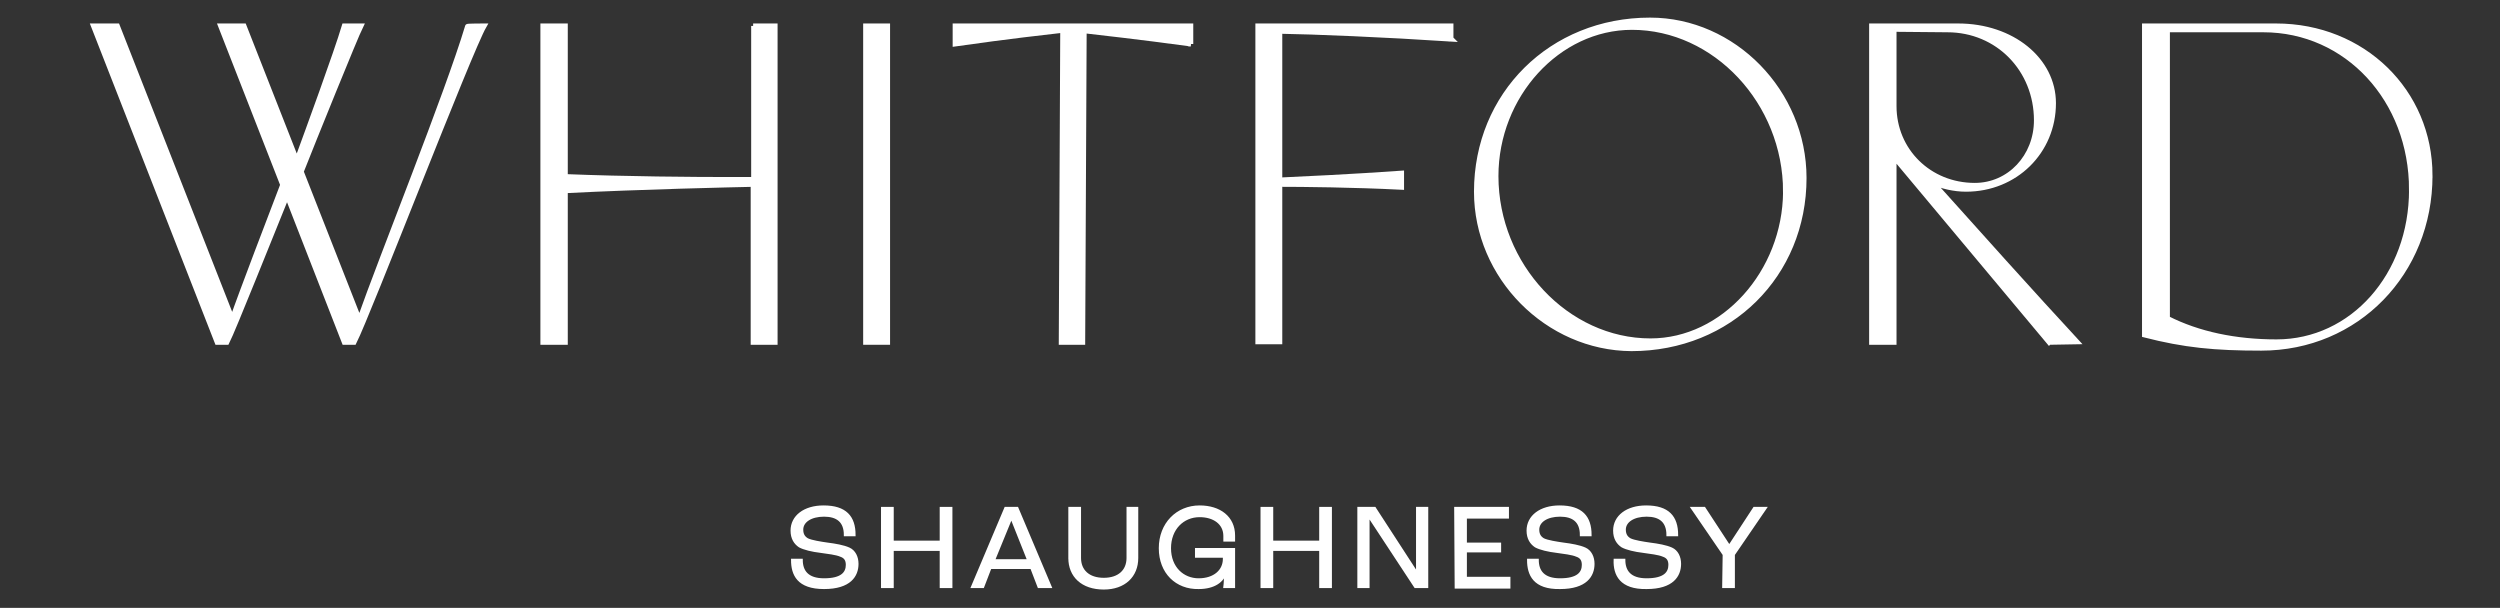
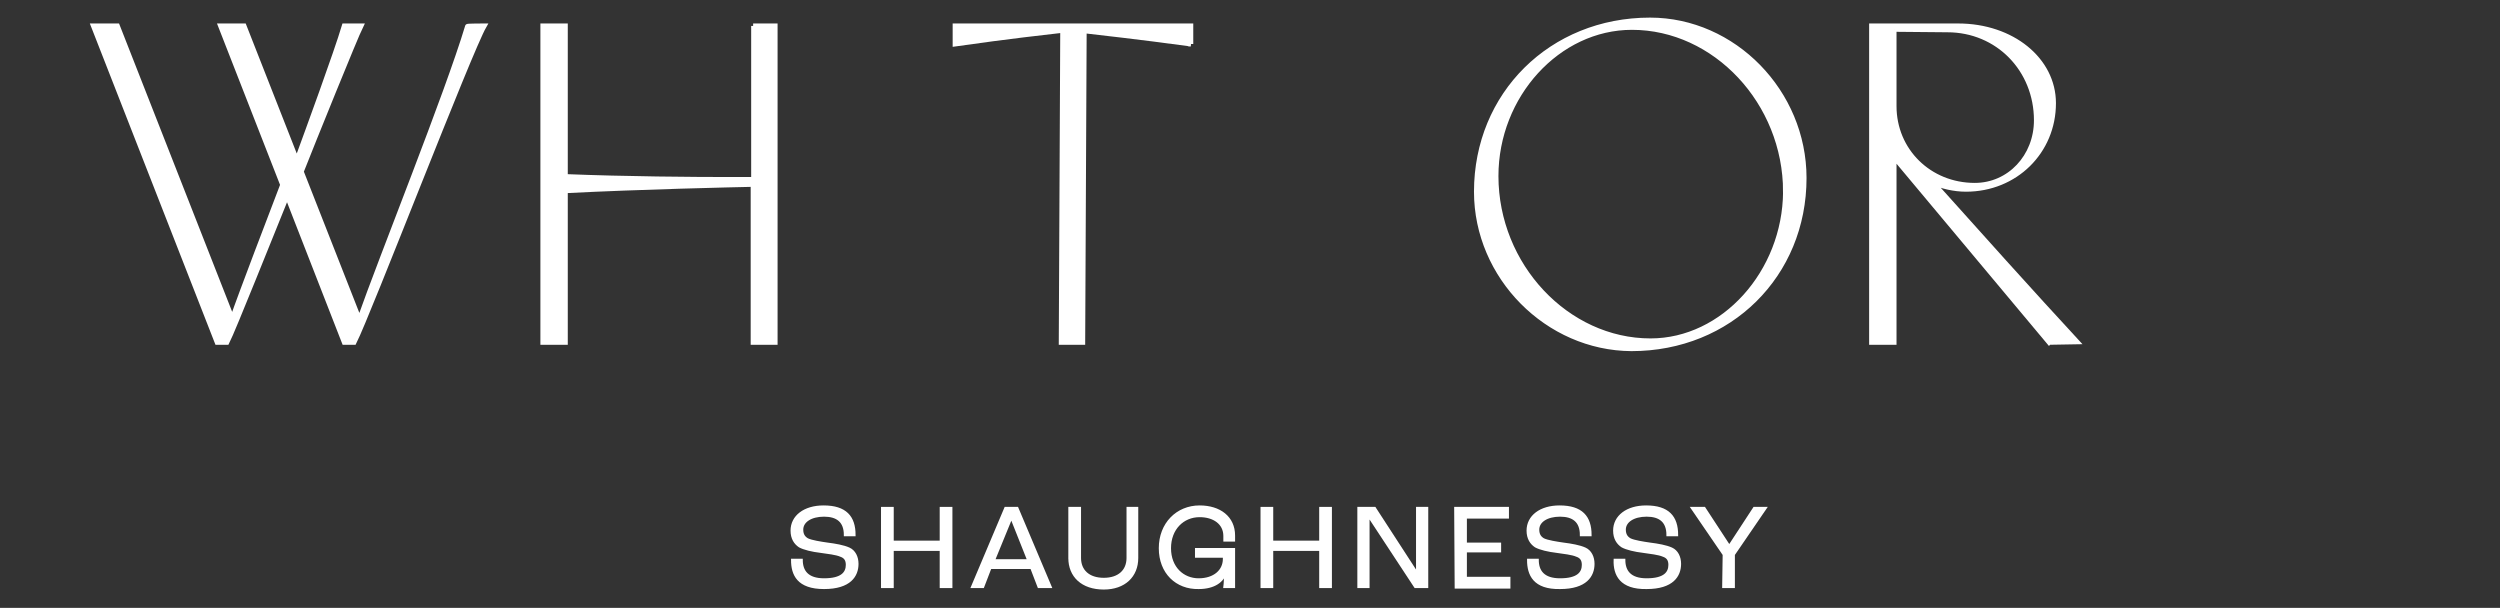
<svg xmlns="http://www.w3.org/2000/svg" id="Layer_2" data-name="Layer 2" viewBox="0 0 511.2 124.3">
  <rect x="0" y="0" width="511.2" height="124.3" fill="#333333" stroke="none" />
  <defs>
    <style>
      .cls-1 {
        stroke-width: .5px;
      }

      .cls-1, .cls-2 {
        fill: #fff;
        stroke: #fff;
        stroke-miterlimit: 10;
      }
    </style>
  </defs>
  <g id="Landing_Page" data-name="Landing Page">
    <g>
      <g>
        <path class="cls-1" d="m162,114.5h1.9c0,2.3,1.2,4,4.6,4,3.7,0,4.7-1.4,4.7-3,0-1-.4-1.6-1.3-1.9-.9-.4-2.7-.6-4.1-.8-1.7-.2-3.4-.6-4.3-1.1-.9-.6-1.6-1.6-1.6-3.2,0-2.9,2.6-4.9,6.5-4.9,4.5,0,6.3,2.1,6.3,5.8h-1.9c0-2.8-1.6-4-4.3-4s-4.5,1.2-4.5,2.9c0,1,.4,1.6,1.1,2,.8.4,2.7.7,4.1.9,1.6.2,3.3.5,4.4,1,1.1.5,1.7,1.7,1.7,3.1,0,2.4-1.5,4.9-6.8,4.9s-6.5-2.7-6.5-5.7h0Z" />
        <path class="cls-1" d="m180.4,103.9h2.1v6.9h9.9v-6.9h2.1v16.1h-2.1v-7.6h-9.9v7.6h-2.1v-16.1Z" />
        <path class="cls-1" d="m210.9,116.1h-8.4l-1.5,3.9h-2.2l6.8-16.1h2.4l6.8,16.1h-2.4l-1.5-3.9h0Zm-.6-1.5l-3.5-8.8h0l-3.6,8.8h7.1Z" />
        <path class="cls-1" d="m218.7,114.1v-10.2h2.1v10.2c0,2.6,1.8,4.3,4.9,4.3s4.9-1.7,4.9-4.3v-10.2h1.9v10.2c0,3.7-2.6,6.2-6.8,6.2-4.4,0-7-2.5-7-6.2h0Z" />
        <path class="cls-1" d="m237.2,112.1c0-5,3.5-8.5,8.1-8.5,4.1,0,7,2.2,7,5.9v1h-1.9v-.9c0-2.6-2.2-4.1-5.1-4.1-3.4,0-6.1,2.6-6.1,6.6s2.7,6.4,5.9,6.4,5.2-1.8,5.2-4.2v-.5h-5.7v-1.5h7.7v7.7h-1.9c.1-.7.1-1.8.2-3h0c-.5,1.8-2.3,3.2-5.5,3.2-4.5.1-7.9-3.1-7.9-8.1h0Z" />
        <path class="cls-1" d="m258,103.9h2.1v6.9h9.9v-6.9h2.1v16.1h-2.1v-7.6h-9.9v7.6h-2.1v-16.1Z" />
        <path class="cls-1" d="m277.8,103.9h3.3l8.7,13.4h0v-13.4h2v16.1h-2.4l-9.6-14.6h0v14.6h-2v-16.1h0Z" />
        <path class="cls-1" d="m297.6,103.9h10.7v1.9h-8.6v5.4h7v1.5h-7v5.5h8.9v1.9h-10.9l-.1-16.2h0Z" />
        <path class="cls-1" d="m312.5,114.5h1.9c0,2.3,1.2,4,4.6,4,3.7,0,4.7-1.4,4.7-3,0-1-.4-1.6-1.3-1.9-.9-.4-2.7-.6-4.1-.8-1.7-.2-3.4-.6-4.3-1.1-.9-.6-1.6-1.6-1.6-3.2,0-2.9,2.6-4.9,6.5-4.9,4.5,0,6.3,2.1,6.3,5.8h-1.9c0-2.8-1.6-4-4.3-4s-4.5,1.2-4.5,2.9c0,1,.4,1.6,1.1,2,.8.4,2.7.7,4.1.9,1.6.2,3.3.5,4.4,1s1.7,1.7,1.7,3.1c0,2.4-1.5,4.9-6.8,4.9-5.3.1-6.5-2.7-6.5-5.7h0Z" />
        <path class="cls-1" d="m330.2,114.5h1.9c0,2.3,1.2,4,4.6,4,3.7,0,4.7-1.4,4.7-3,0-1-.4-1.6-1.3-1.9-.9-.4-2.7-.6-4.1-.8-1.7-.2-3.4-.6-4.3-1.1-.9-.6-1.6-1.6-1.6-3.2,0-2.9,2.6-4.9,6.5-4.9,4.5,0,6.3,2.1,6.3,5.8h-1.9c0-2.8-1.6-4-4.3-4s-4.5,1.2-4.5,2.9c0,1,.4,1.6,1.1,2,.8.4,2.7.7,4.1.9,1.6.2,3.3.5,4.4,1s1.7,1.7,1.7,3.1c0,2.4-1.5,4.9-6.8,4.9-5.3.1-6.6-2.7-6.5-5.7h0Z" />
        <path class="cls-1" d="m352.5,113.4l-6.5-9.5h2.5l5.1,7.8h0l5.1-7.8h2.3l-6.5,9.5v6.6h-2.1l.1-6.6h0Z" />
      </g>
      <g>
        <path class="cls-2" d="m99,5.3c-3,5.2-23.7,59-26.6,64.7h-2l-11.7-30c-3.1,7.6-11.1,27.7-12.3,30h-2L19.1,5.3h4.9l23.5,59.9c1.8-5.2,8-21.4,10.3-27.4L45.1,5.3h4.8l10.8,27.5c2.2-6,8.1-22.1,9.7-27.5h3.4c-1.1,2.2-9.8,23.7-12.2,29.8l11.9,30.3c4.5-12.8,18-46.3,22.1-60-.1-.1,3.4-.1,3.4-.1Z" />
        <path class="cls-2" d="m154,5.3h4.5v64.7h-4.5v-32.3c-4.5.1-22.7.5-38.4,1.3v31h-4.6V5.3h4.6v30.8c12.3.5,26.3.6,33.9.6h4.6V5.3h-.1Z" />
-         <path class="cls-2" d="m177,70V5.3h4.5v64.7h-4.5Z" />
        <path class="cls-2" d="m243.5,9c-11-1.5-18.4-2.3-21.8-2.7l-.3,63.7h-4.4l.3-63.8c-3.4.4-10.8,1.2-22,2.8v-3.7h48.2v3.7Z" />
-         <path class="cls-2" d="m296.8,8c-13.7-.9-28.3-1.5-35.1-1.6v30.4c4.5-.2,15-.7,24.9-1.4v2.9c-9.8-.5-20.4-.6-24.9-.6v32.2h-4.5V5.3h39.5v2.7h.1Z" />
        <path class="cls-2" d="m301.9,39.2c0-19.9,15.3-35.1,35.5-35.1,17.1,0,31.5,14.7,31.5,32.3,0,19.8-15.2,34.9-35.3,34.9-17.2-.1-31.7-14.7-31.7-32.1Zm63.2,0c0-18.3-14.4-33.6-31.4-33.6-15.1,0-27.8,13.9-27.8,30.4,0,18.3,14.5,33.7,31.6,33.7,14.9,0,27.5-14,27.6-30.5h0Z" />
        <path class="cls-2" d="m419,70l-31.7-37.9v37.9h-4.6V5.3h17.7c11,0,19.5,6.9,19.5,15.8,0,9.9-7.8,17.6-17.9,17.6-2.4,0-5-.6-6.9-1.5,8.5,9.5,20.9,23.3,29.6,32.7l-5.7.1h0Zm-31.7-64v15.7c0,9.1,7.2,16.2,16.5,16.2,7.1,0,12.6-5.9,12.6-13.3,0-10.4-7.9-18.5-18.2-18.5l-10.9-.1h0Z" />
-         <path class="cls-2" d="m496.9,35.9c0,19.9-15,35.3-34.5,35.3-9.6,0-15.7-.6-23.9-2.7V5.3h26.9c17.8,0,31.5,13.4,31.5,30.6Zm-3.8,2.9c0-18.4-13.2-32.7-30.3-32.7h-19.6v59c6.3,3.2,13.9,4.8,22.3,4.8,15.5,0,27.6-13.6,27.6-31.1h0Z" />
      </g>
    </g>
  </g>
</svg>